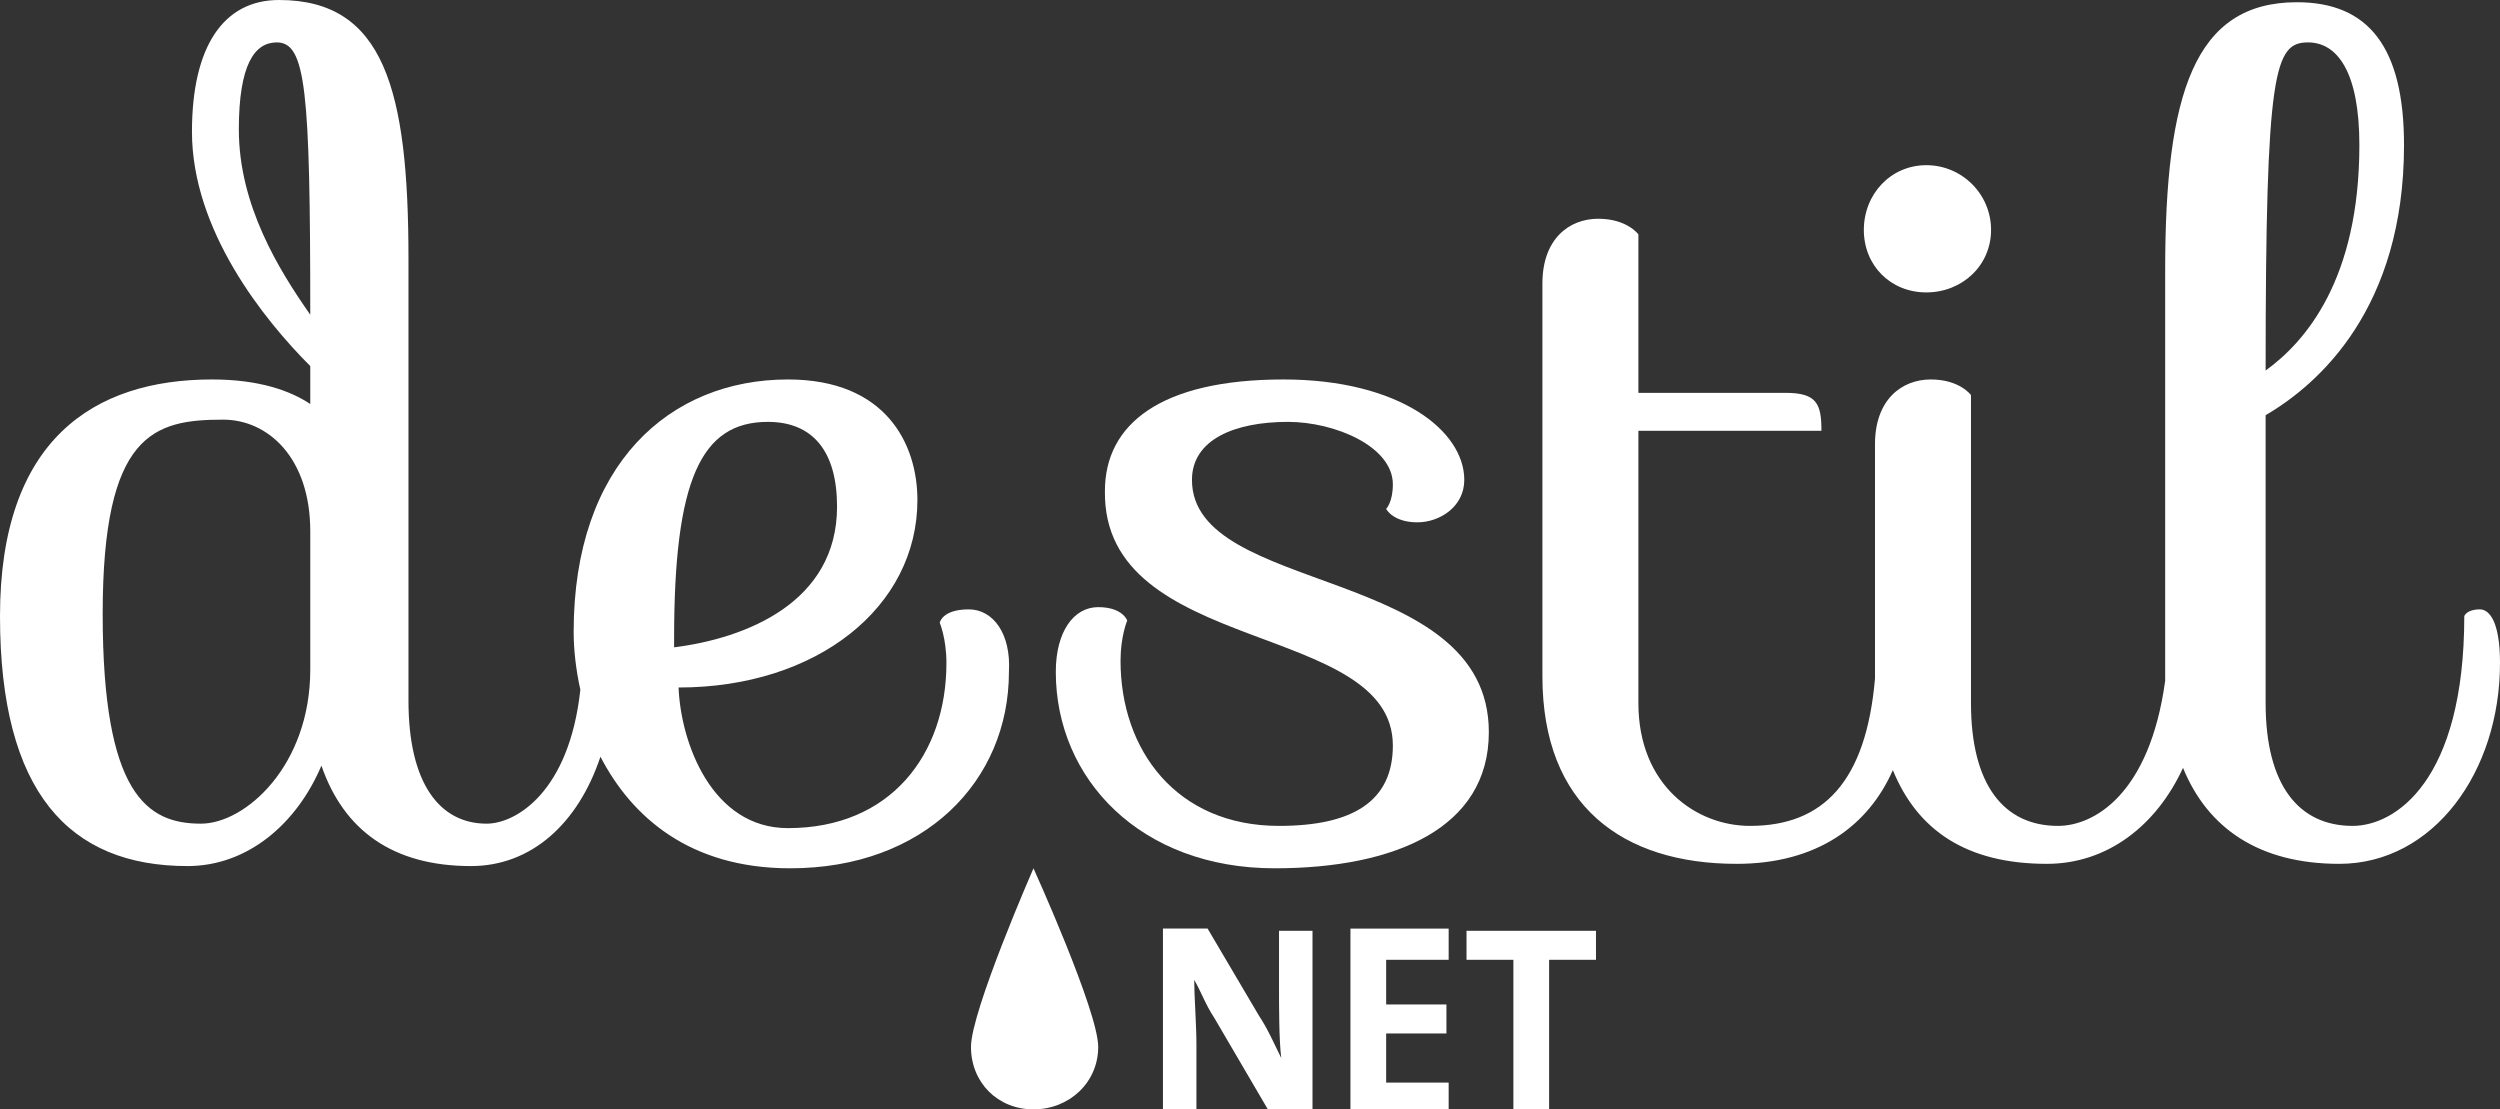
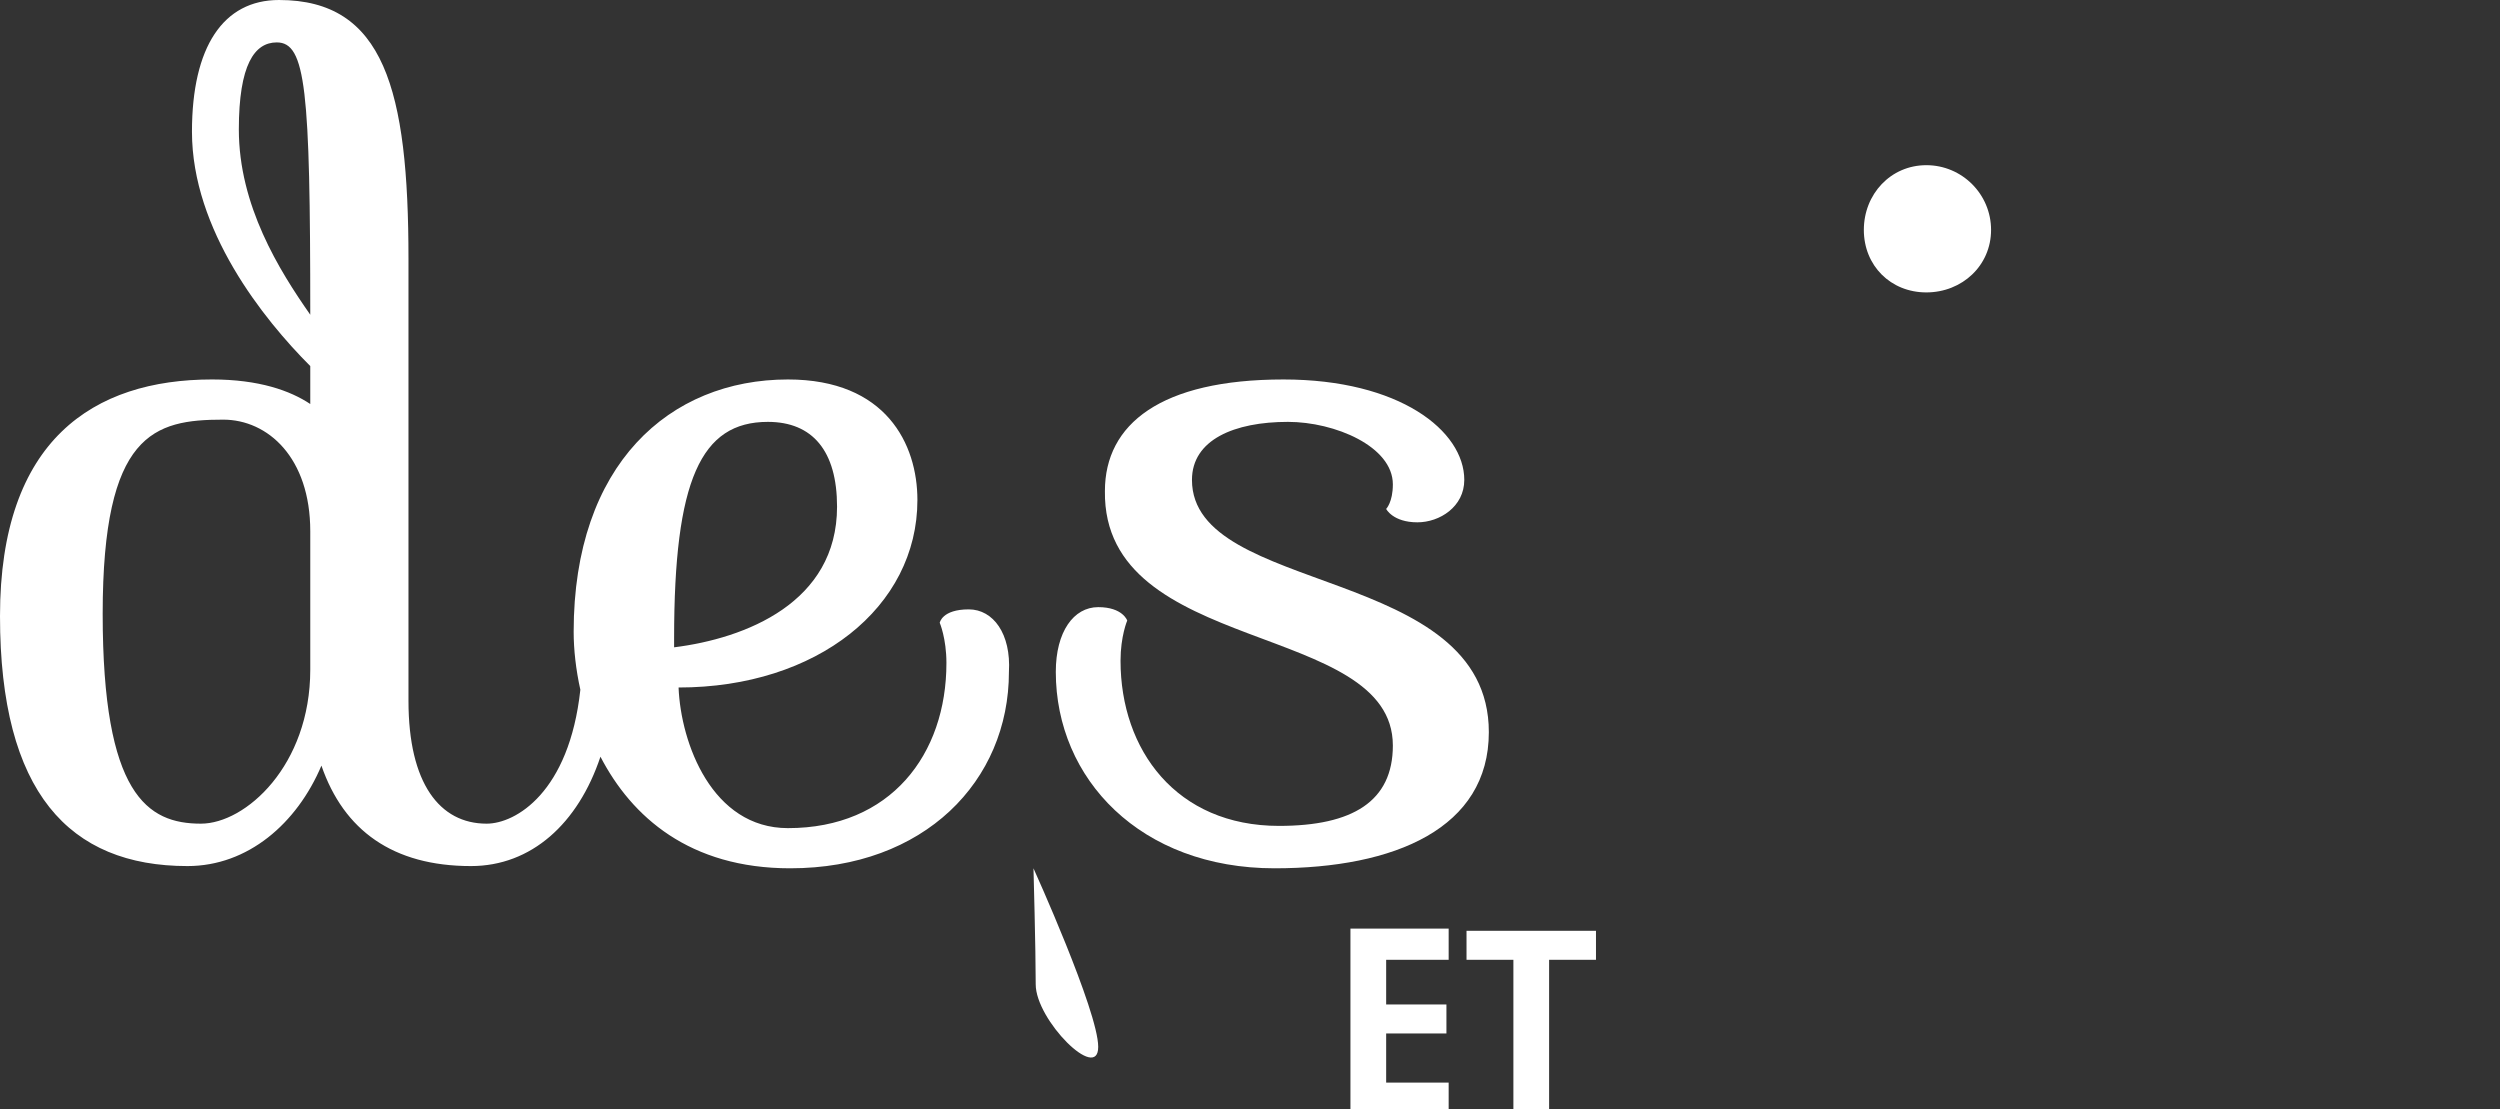
<svg xmlns="http://www.w3.org/2000/svg" version="1.1" id="Ebene_1" x="0px" y="0px" viewBox="0 0 112 49.7" style="enable-background:new 0 0 112 49.7;" xml:space="preserve">
  <rect x="0" y="0" width="112" height="49.7" fill="#333333" stroke="none" />
  <style type="text/css">

	.st0{display:none;}

	.st1{fill:#FFFFFF;}

	.st2{fill:none;stroke:#FFFFFF;stroke-width:1.6;stroke-miterlimit:10;}

	.st3{fill:#CA9E67;}

	.st4{fill:#3C3C3B;}

	.st5{fill:#4C443E;}

	.st6{fill:#374D59;}

	.st7{fill:#98806E;}

</style>
  <g>
-     <path class="st1" d="M46.3,38.9c0,0,2.9,6.4,2.9,8s-1.3,2.8-2.9,2.8s-2.8-1.2-2.8-2.8S46.3,38.9,46.3,38.9z" />
+     <path class="st1" d="M46.3,38.9c0,0,2.9,6.4,2.9,8s-2.8-1.2-2.8-2.8S46.3,38.9,46.3,38.9z" />
    <g>
-       <path class="st1" d="M56.8,49.7l-2.4-4.1c-0.4-0.6-0.6-1.2-0.9-1.7c0,0.7,0.1,2,0.1,2.9v2.9h-1.5v-8.1h2l2.3,3.9     c0.4,0.6,0.7,1.3,1,1.9c-0.1-0.8-0.1-2.3-0.1-3.2v-2.5h1.5v8.1H56.8z" />
      <path class="st1" d="M60.5,49.7v-8.1h4.4V43h-2.8v2h2.7v1.3h-2.7v2.2h2.8v1.3H60.5z" />
      <path class="st1" d="M69.4,43v6.8h-1.6V43h-2.1v-1.3h5.8V43H69.4z" />
    </g>
    <path class="st1" d="M43.4,27.3c-1.2,0-1.3,0.6-1.3,0.6s0.3,0.7,0.3,1.8c0,4.1-2.5,7.4-7.1,7.4c-3.4,0-4.8-3.8-4.9-6.3    c6.2,0,10.7-3.6,10.7-8.4c0-2.5-1.4-5.4-5.8-5.4c-5.3,0-9.6,3.8-9.6,11.3c0,0.8,0.1,1.7,0.3,2.6c-0.5,4.6-2.9,6-4.2,6    c-2.1,0-3.5-1.8-3.5-5.5V16.4l0,0v-4.8C18.3,4,17.2,0,12.5,0C10,0,8.6,2.1,8.6,5.9c0,4.4,3.2,8.4,5.3,10.5v1.7    c-0.9-0.6-2.3-1.1-4.4-1.1C4.2,17,0,19.7,0,27.6s3.1,11.2,8.4,11.2c2.7,0,4.9-1.9,6-4.5c1,2.9,3.2,4.5,6.7,4.5    c2.7,0,4.8-1.9,5.8-4.9c1.4,2.7,4,5,8.5,5c6,0,9.8-3.9,9.8-8.8C45.3,28.4,44.5,27.3,43.4,27.3z M10.7,5.8c0-2.9,0.7-3.9,1.7-3.9    c1.3,0,1.5,2.1,1.5,12.2C12.5,12.1,10.7,9.2,10.7,5.8z M13.9,30c0,4.3-2.9,6.9-4.9,6.9c-2.4,0-4.4-1.3-4.4-9.4s2.3-8.7,5.4-8.7    c2,0,3.9,1.7,3.9,5V30z M30.2,28.6c0-7.1,1.2-9.7,4.2-9.7c2,0,3.1,1.3,3.1,3.8c0,4.3-4.1,5.9-7.3,6.3V28.6z" />
    <g>
      <path class="st1" d="M53.4,21.5c0-1.8,1.9-2.6,4.3-2.6c2.1,0,4.7,1.1,4.7,2.8c0,0.8-0.3,1.1-0.3,1.1s0.3,0.6,1.4,0.6     c1,0,2.1-0.7,2.1-1.9c0-2.2-2.9-4.5-8.1-4.5c-5.5,0-8,2-8,5c-0.1,7.4,12.9,5.8,12.9,11.4c0,2.5-1.8,3.6-5.1,3.6     c-4.6,0-7.1-3.4-7.1-7.4c0-1.1,0.3-1.8,0.3-1.8s-0.2-0.6-1.3-0.6c-1.1,0-1.9,1.1-1.9,2.9c0,4.8,3.8,8.8,9.8,8.8     c5.4,0,9.6-1.8,9.6-6.1C66.7,25.3,53.4,26.7,53.4,21.5z" />
      <path class="st1" d="M86.3,13.1c1.6,0,2.9-1.2,2.9-2.8s-1.3-2.9-2.9-2.9s-2.8,1.3-2.8,2.9S84.7,13.1,86.3,13.1z" />
-       <path class="st1" d="M111.1,27.3c-0.6,0-0.7,0.3-0.7,0.3c0,7.4-3.1,9.4-5,9.4c-2.4,0-3.9-1.8-3.9-5.5V18.6     c2.4-1.4,6.2-4.8,6.2-12.1c0-4.4-1.6-6.4-4.8-6.4c-4.6,0-5.9,4.1-5.9,12v18c0,0.1,0,0.3,0,0.4c-0.7,5.1-3.2,6.5-4.8,6.5     c-2.4,0-3.9-1.8-3.9-5.5V17.7c0,0-0.5-0.7-1.8-0.7c-1.3,0-2.5,0.9-2.5,2.9V30c0,0.1,0,0.2,0,0.4C83.6,35,81.7,37,78.4,37     c-2.4,0-5-1.8-5-5.5V19.3h8.2c0-1.2-0.2-1.7-1.6-1.7h-6.6v-7.1c0,0-0.5-0.7-1.8-0.7c-1.3,0-2.5,0.9-2.5,2.9v17.6     c0,5.8,3.6,8.4,8.7,8.4c3.6,0,5.9-1.7,7-4.2c1.1,2.7,3.3,4.2,6.9,4.2c2.7,0,4.9-1.7,6.1-4.3c1.1,2.7,3.4,4.3,7,4.3     c4.2,0,7.2-4.1,7.2-9C112,27.8,111.5,27.3,111.1,27.3z M103.4,1.9c1.3,0,2.3,1.3,2.3,4.6c0,6-2.4,8.8-4.2,10.1     C101.5,3.1,101.9,1.9,103.4,1.9z" />
    </g>
  </g>
</svg>